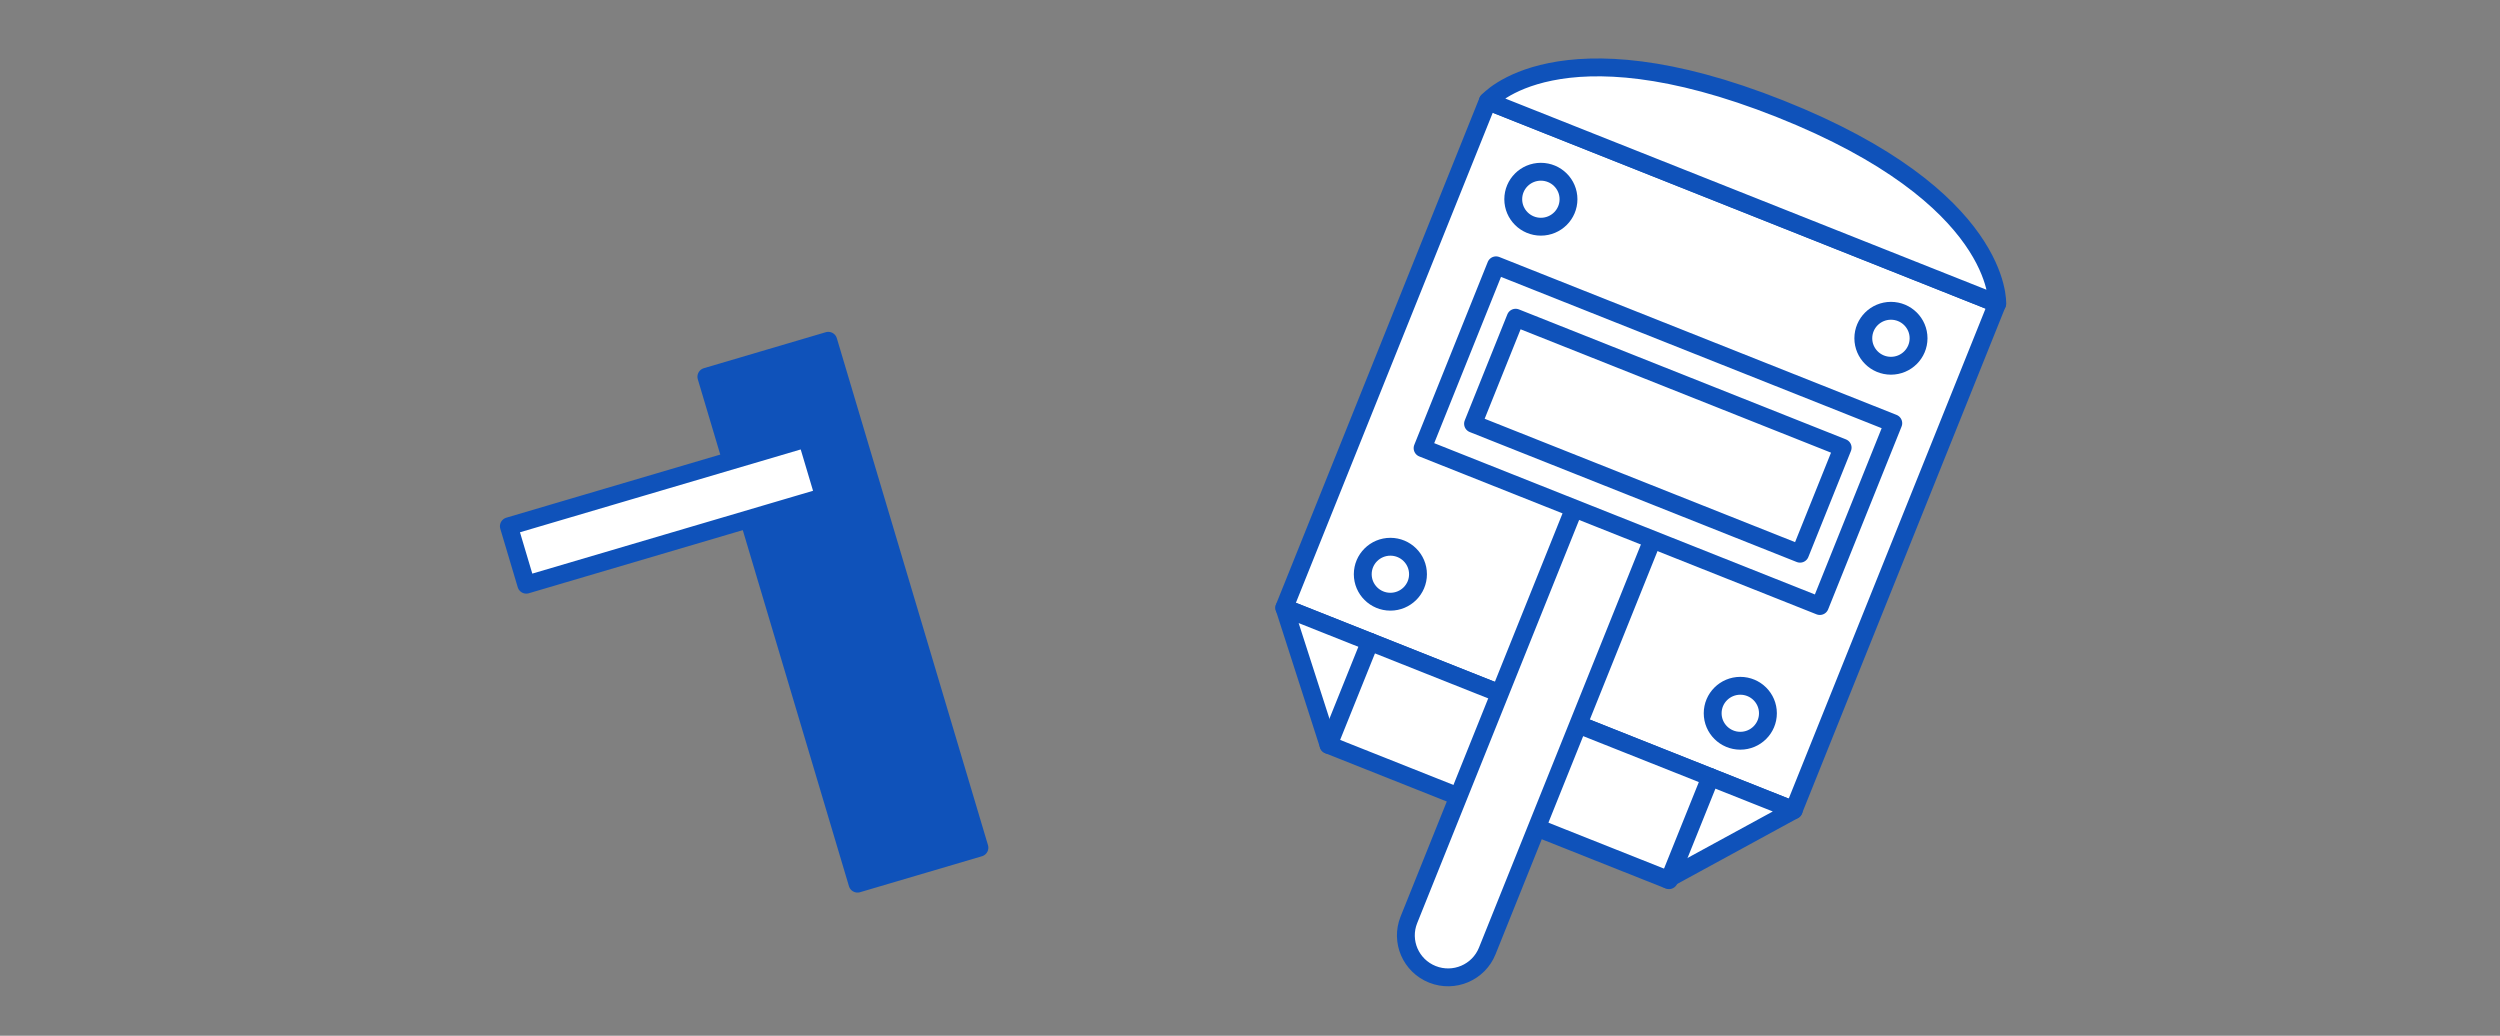
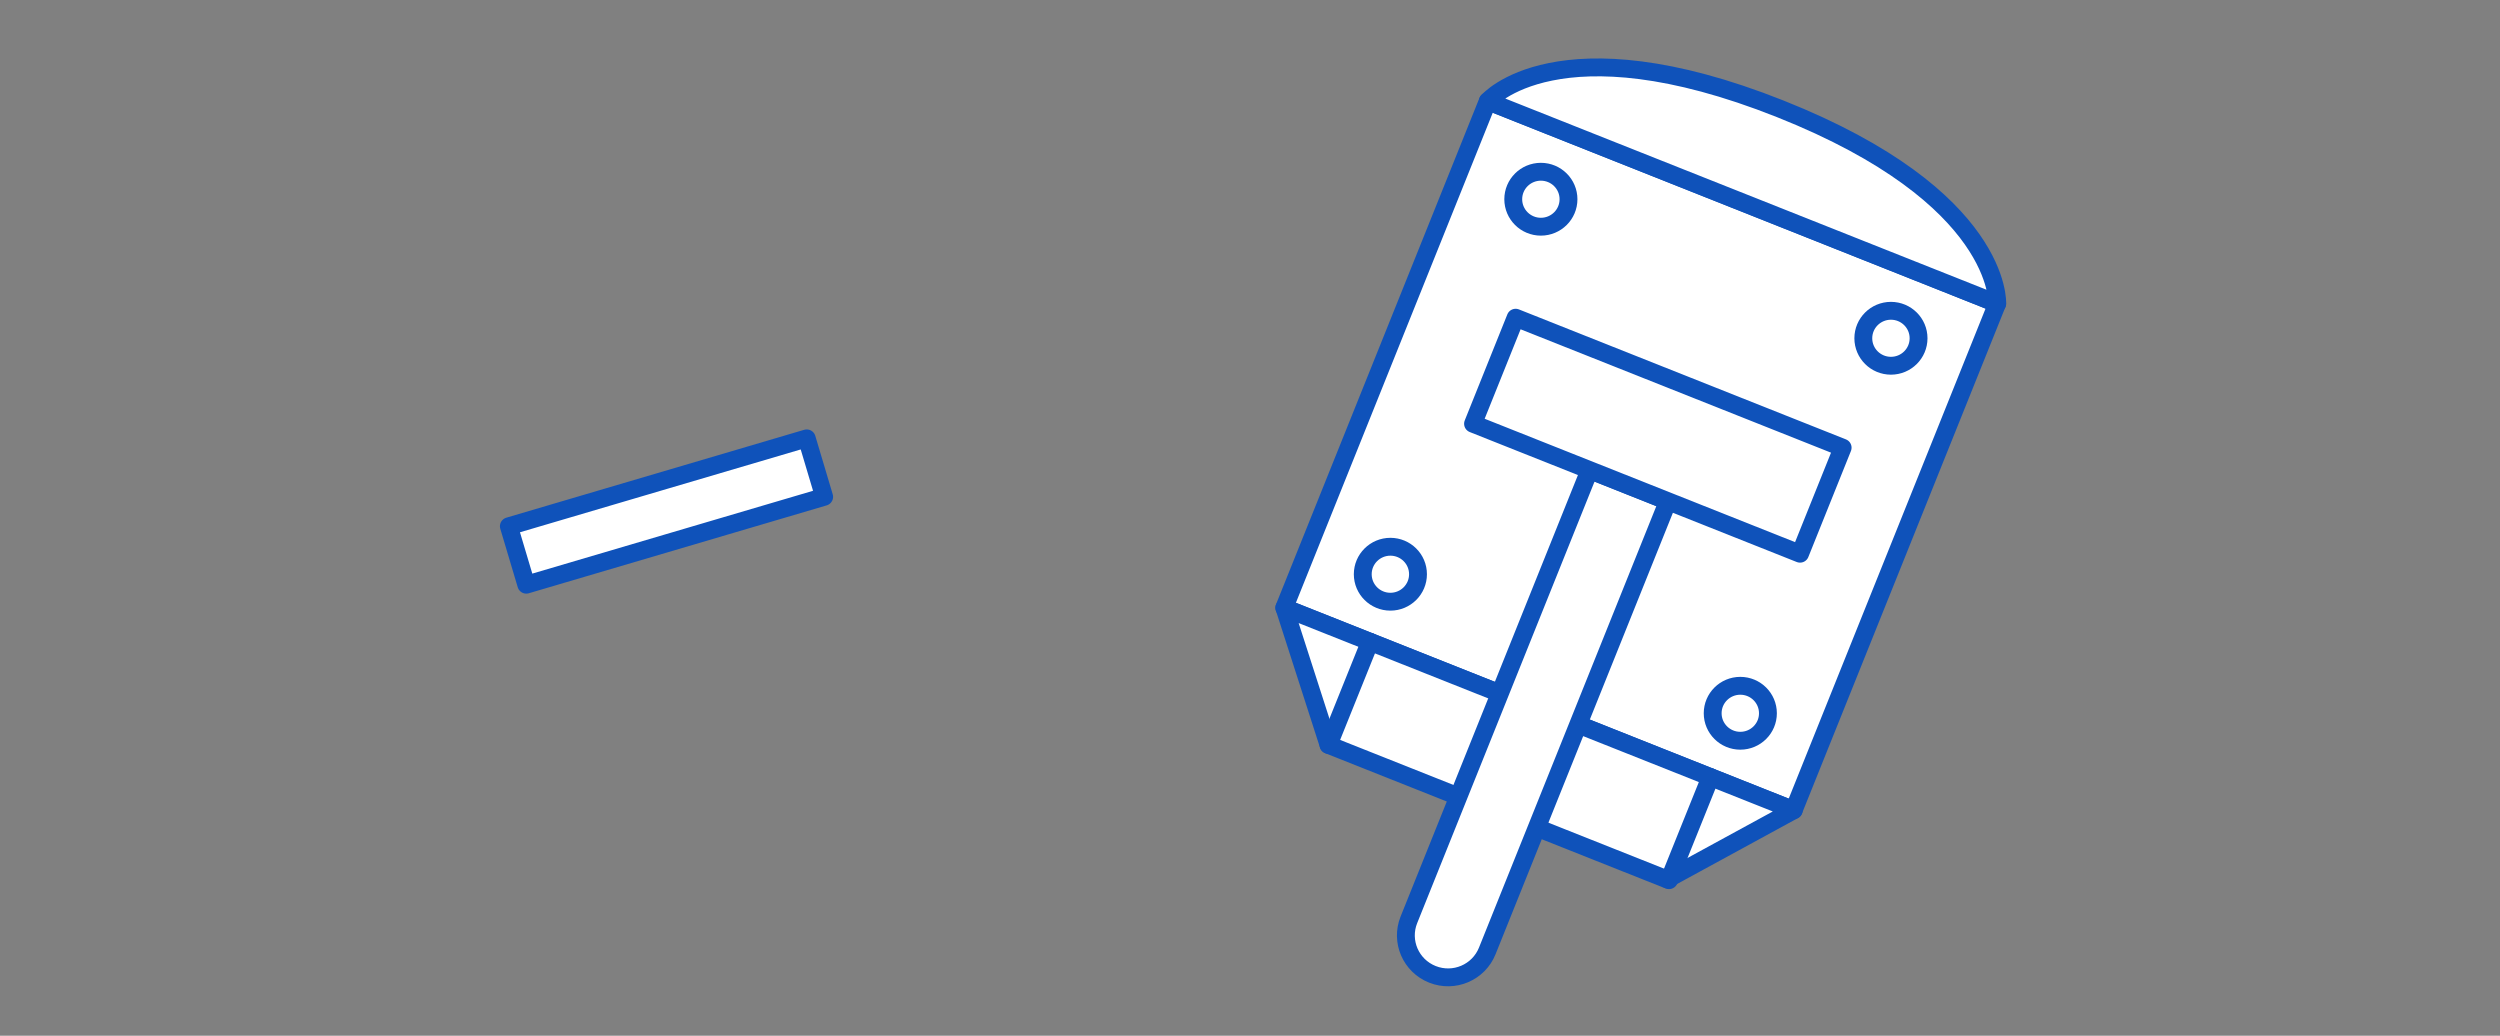
<svg xmlns="http://www.w3.org/2000/svg" width="280" height="116" viewBox="0 0 280 116" fill="none">
  <rect x="0" y="0" width="280" height="116" fill="#808080" stroke="none" />
  <g clip-path="url(#clip0_56_7421)">
    <path d="M223.682 34.009L166.629 11.333L143.838 68.07L200.892 90.745L223.682 34.009Z" fill="white" stroke="#0F52BA" stroke-width="2" stroke-linecap="round" stroke-linejoin="round" />
    <path d="M186.694 98.49L148.791 83.428L143.848 68.072L200.903 90.742L186.694 98.49Z" fill="white" stroke="#0F52BA" stroke-width="2" stroke-linecap="round" stroke-linejoin="round" />
    <path d="M148.793 83.427L153.441 71.876" stroke="#0F52BA" stroke-width="2" stroke-linecap="round" stroke-linejoin="round" />
    <path d="M186.926 98.582L191.574 87.03" stroke="#0F52BA" stroke-width="2" stroke-linecap="round" stroke-linejoin="round" />
    <path d="M166.637 11.335C166.637 11.335 174.441 2.273 199.377 12.185C224.314 22.098 223.692 34.005 223.692 34.005L166.637 11.335Z" fill="white" stroke="#0F52BA" stroke-width="2" stroke-linecap="round" stroke-linejoin="round" />
    <path d="M178.031 52.643L186.809 56.131L166.573 106.506C165.604 108.919 162.856 110.091 160.431 109.127C158.005 108.163 156.827 105.43 157.796 103.018L178.031 52.643Z" fill="white" stroke="#0F52BA" stroke-width="2" stroke-linecap="round" stroke-linejoin="round" />
-     <path d="M212.048 47.399L167.555 29.715L159.329 50.192L203.823 67.876L212.048 47.399Z" fill="white" stroke="#0F52BA" stroke-width="2" stroke-linecap="round" stroke-linejoin="round" />
    <path d="M206.376 50.14L169.75 35.583L164.98 47.459L201.605 62.016L206.376 50.14Z" fill="white" stroke="#0F52BA" stroke-width="2" stroke-linecap="round" stroke-linejoin="round" />
    <path d="M155.723 67.391C157.431 67.391 158.816 66.013 158.816 64.314C158.816 62.614 157.431 61.236 155.723 61.236C154.014 61.236 152.629 62.614 152.629 64.314C152.629 66.013 154.014 67.391 155.723 67.391Z" fill="white" stroke="#0F52BA" stroke-width="2" stroke-linecap="round" stroke-linejoin="round" />
    <path d="M194.914 82.963C196.623 82.963 198.008 81.585 198.008 79.886C198.008 78.186 196.623 76.809 194.914 76.809C193.205 76.809 191.82 78.186 191.82 79.886C191.82 81.585 193.205 82.963 194.914 82.963Z" fill="white" stroke="#0F52BA" stroke-width="2" stroke-linecap="round" stroke-linejoin="round" />
    <path d="M172.578 25.391C174.287 25.391 175.672 24.013 175.672 22.314C175.672 20.614 174.287 19.236 172.578 19.236C170.869 19.236 169.484 20.614 169.484 22.314C169.484 24.013 170.869 25.391 172.578 25.391Z" fill="white" stroke="#0F52BA" stroke-width="2" stroke-linecap="round" stroke-linejoin="round" />
    <path d="M211.785 40.963C213.494 40.963 214.879 39.586 214.879 37.886C214.879 36.186 213.494 34.809 211.785 34.809C210.077 34.809 208.691 36.186 208.691 37.886C208.691 39.586 210.077 40.963 211.785 40.963Z" fill="white" stroke="#0F52BA" stroke-width="2" stroke-linecap="round" stroke-linejoin="round" />
-     <path d="M92.768 38.168L79.113 42.197L96.041 98.969L109.696 94.94L92.768 38.168Z" fill="#0F52BA" stroke="#0F52BA" stroke-width="2" stroke-linecap="round" stroke-linejoin="round" />
    <path d="M90.353 49.097L56.992 58.94L58.944 65.486L92.305 55.644L90.353 49.097Z" fill="white" stroke="#0F52BA" stroke-width="2" stroke-linecap="round" stroke-linejoin="round" />
  </g>
  <defs>
    <clipPath id="clip0_56_7421">
      <rect width="170" height="105" fill="white" transform="translate(55 6)" />
    </clipPath>
  </defs>
</svg>